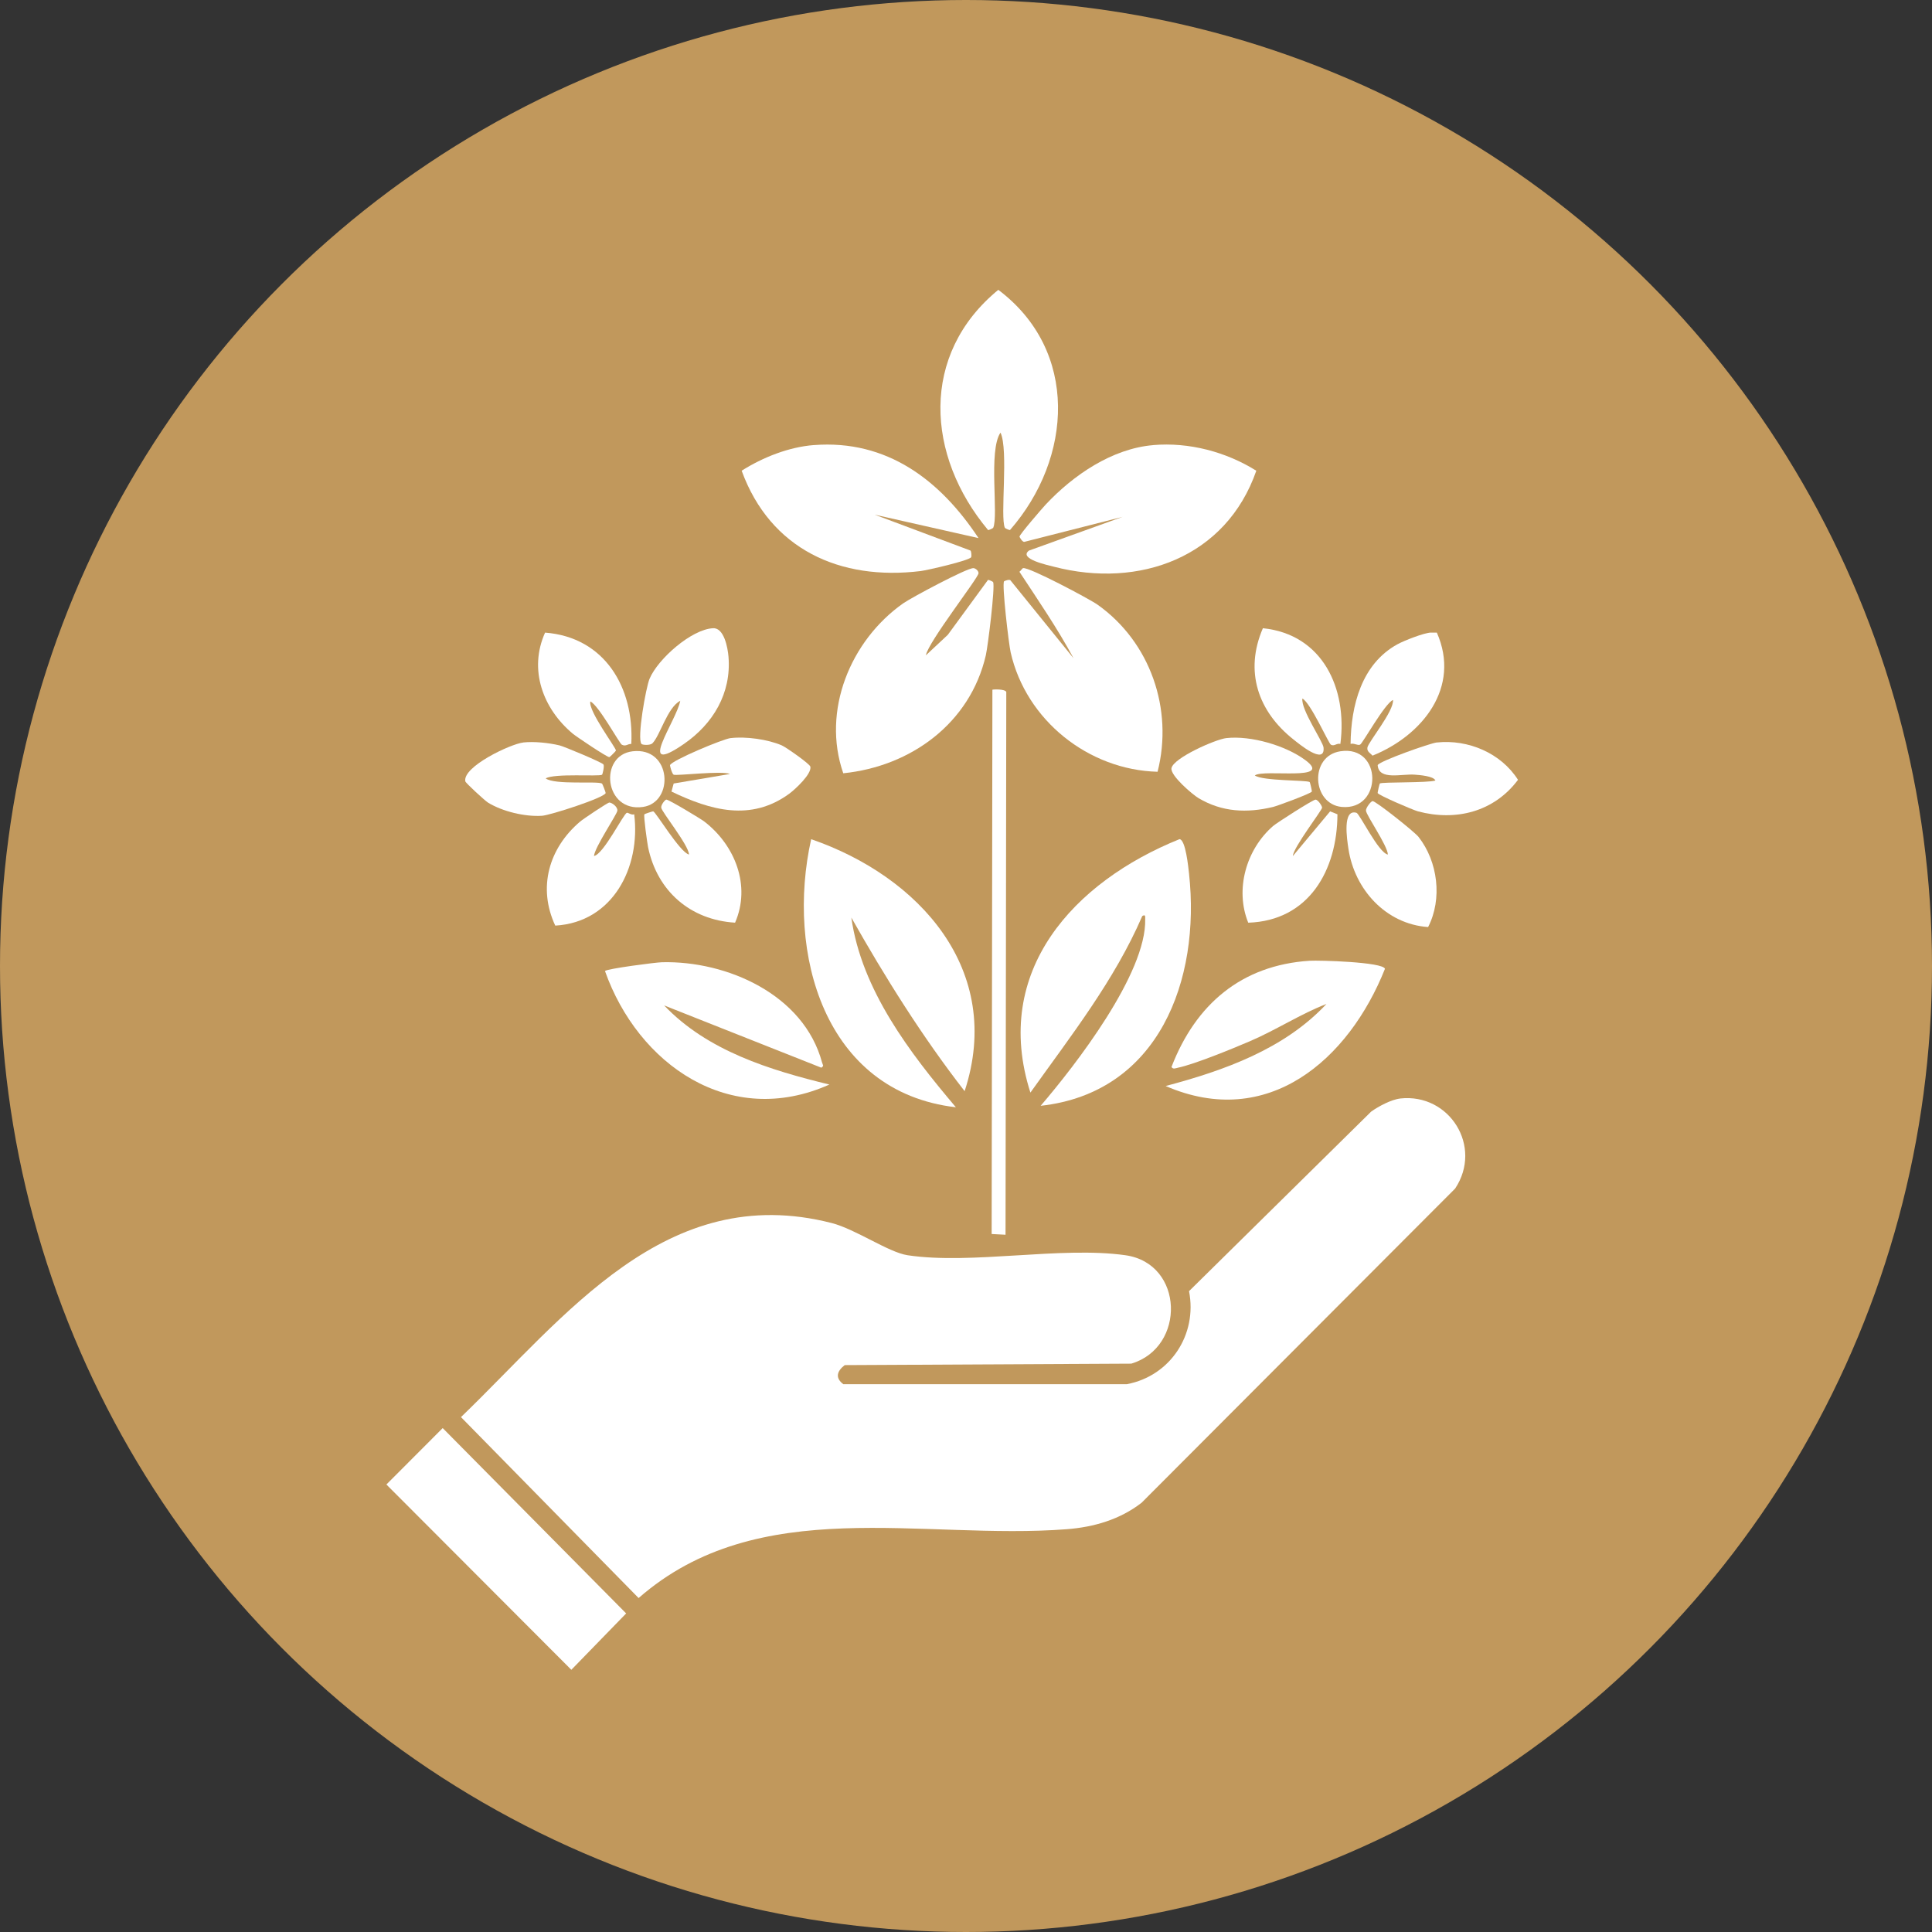
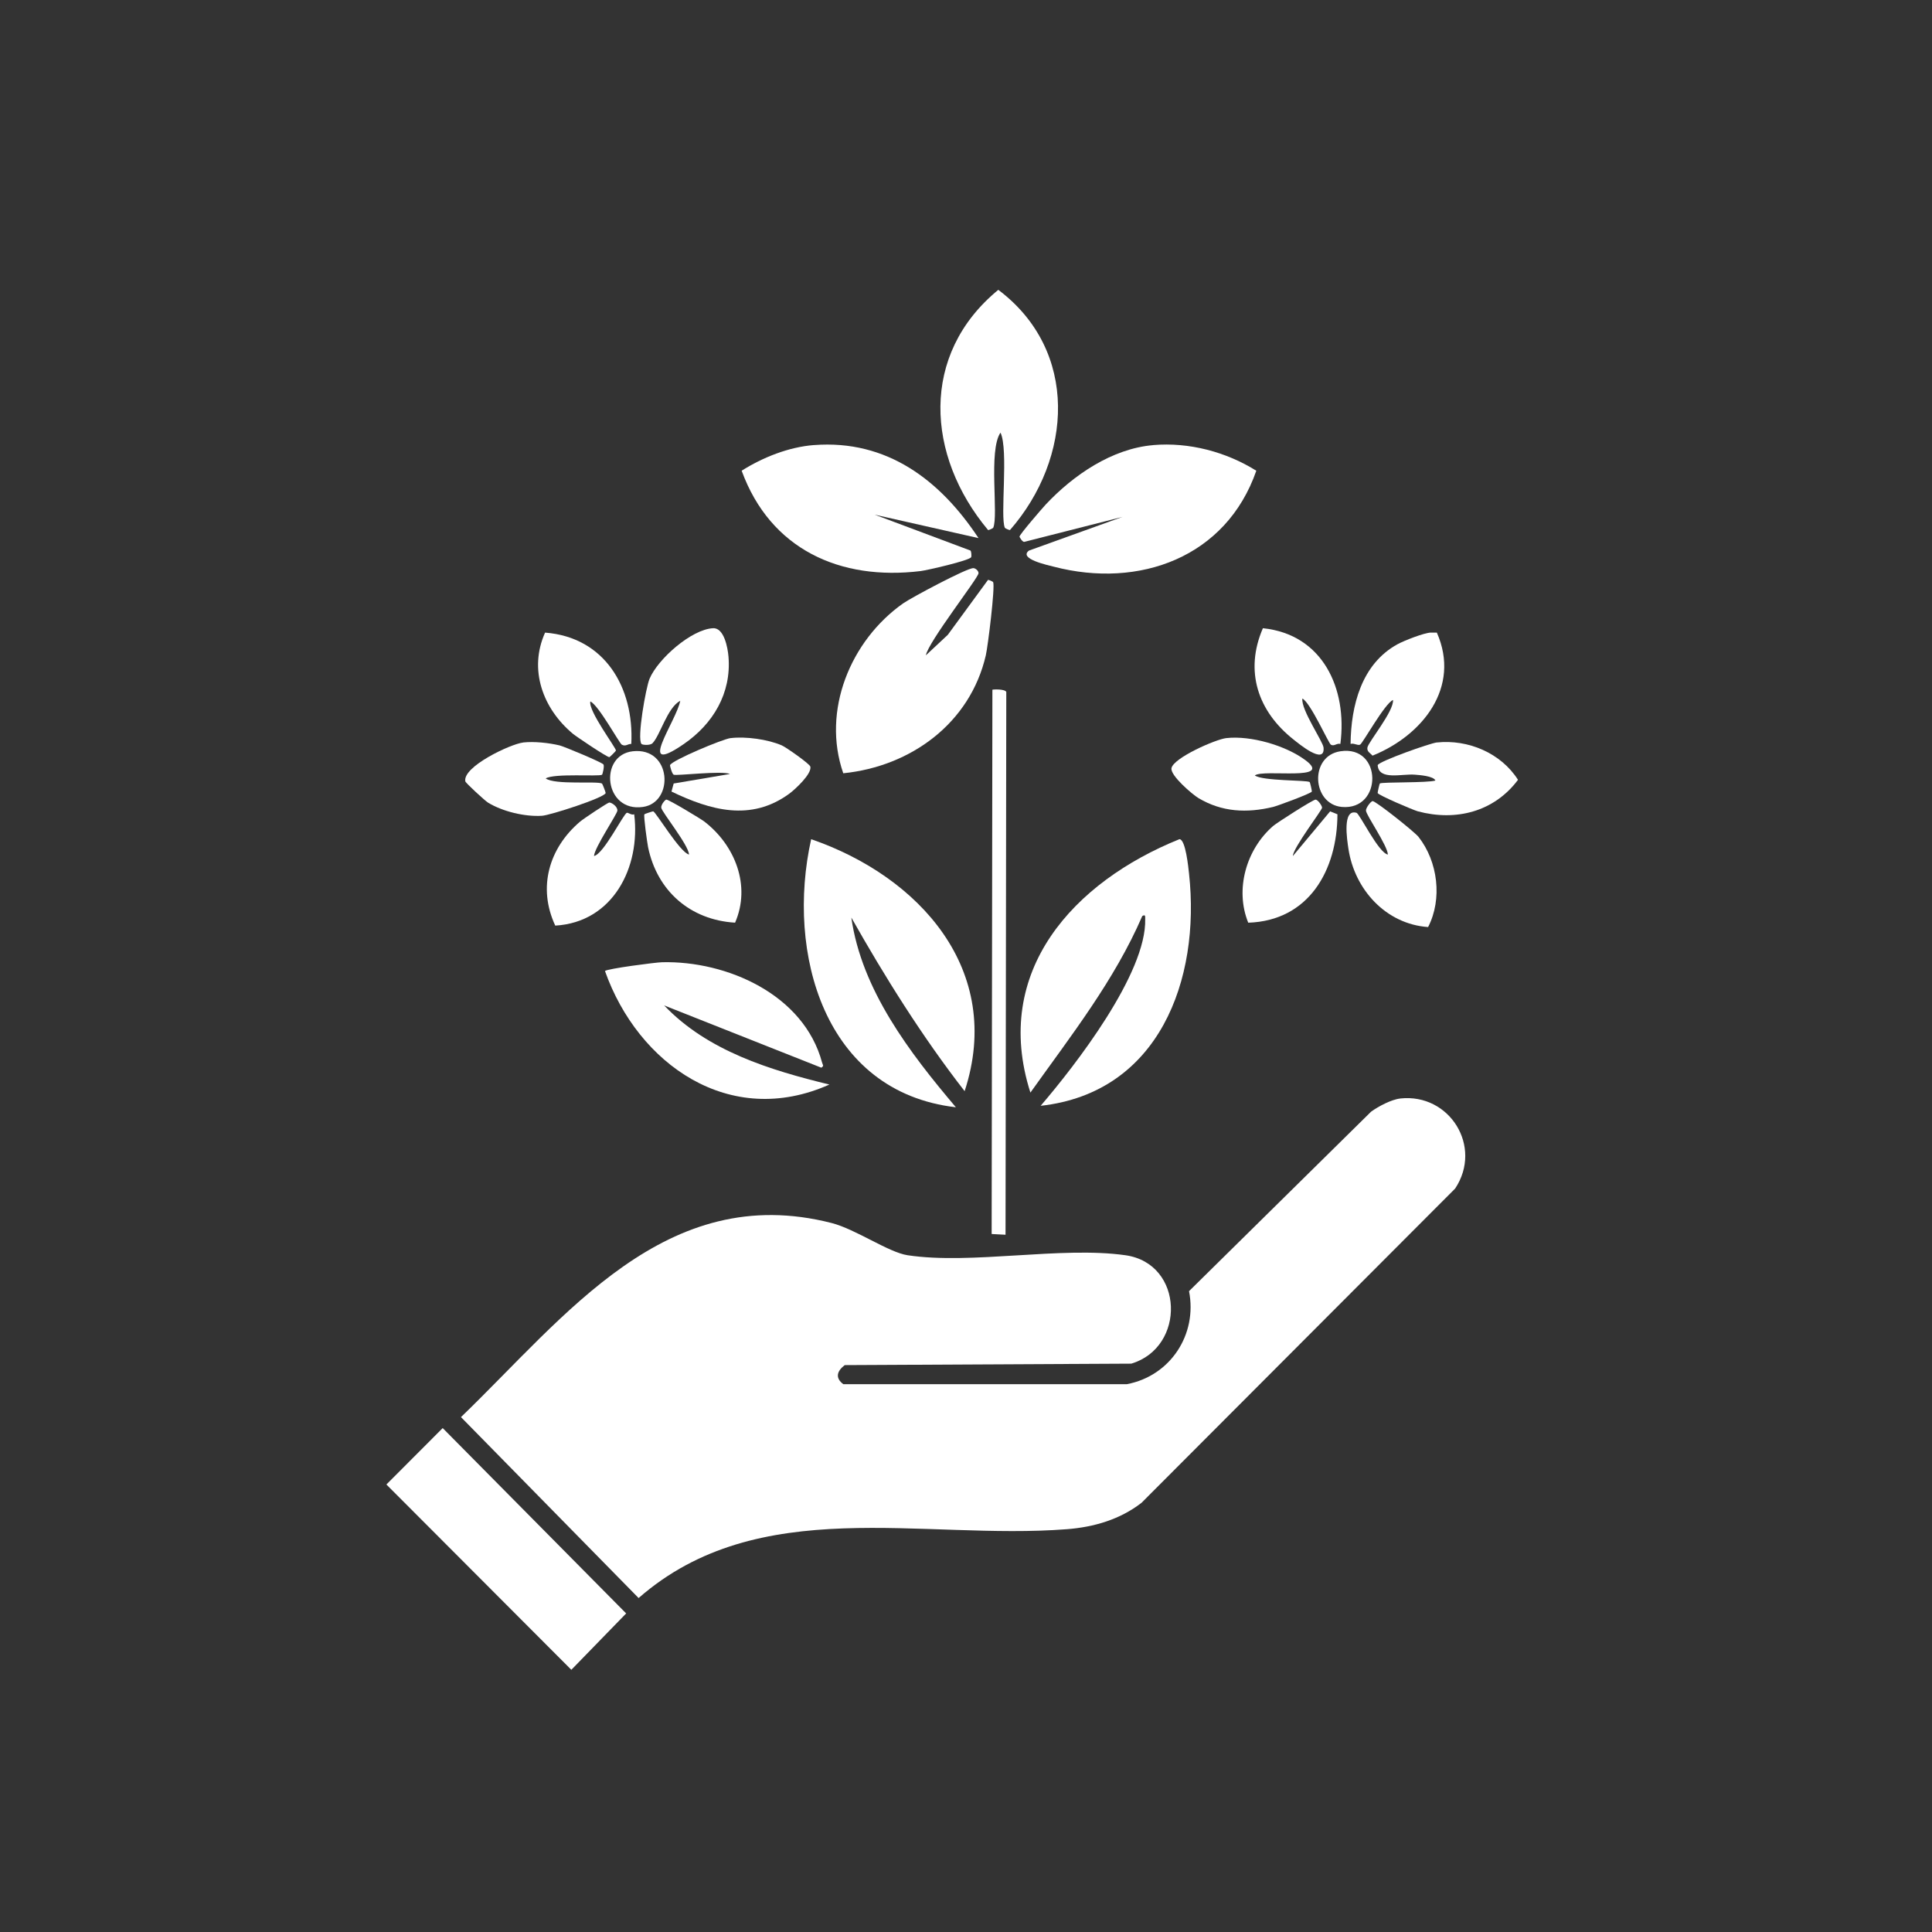
<svg xmlns="http://www.w3.org/2000/svg" fill="none" viewBox="0 0 140 140" height="140" width="140">
  <rect x="0" y="0" width="140" height="140" fill="#333333" stroke="none" />
-   <circle fill="#C1985C" r="70" cy="70" cx="70" />
  <path fill="white" d="M58.777 60.81C66.595 63.501 72.781 70.286 69.901 79.07C66.825 75.115 64.12 70.79 61.691 66.49C62.429 71.729 65.934 76.301 69.267 80.237C59.712 79.13 56.945 69.036 58.78 60.81H58.777Z" />
  <path fill="white" d="M47.971 69.727C52.666 69.611 58.252 72.065 59.571 76.998C59.624 77.196 59.732 77.216 59.517 77.369L48.128 72.857C51.261 76.152 55.795 77.544 60.1 78.59C52.879 81.821 46.225 77.111 43.839 70.364C43.998 70.193 47.512 69.738 47.971 69.727Z" />
  <path fill="white" d="M85.473 60.81C85.916 60.839 86.114 62.866 86.162 63.306C87.007 71.019 83.971 79.187 75.409 80.131C77.92 77.205 83.094 70.533 82.985 66.596C82.981 66.418 83.016 66.232 82.772 66.383C80.758 71.043 77.59 75.073 74.667 79.174C71.848 70.357 77.831 63.887 85.473 60.808V60.81Z" />
  <path fill="white" d="M83.568 32.252C86.169 32.033 88.844 32.741 91.037 34.111C88.852 40.385 82.56 42.679 76.364 41.065C75.948 40.956 73.772 40.496 74.563 39.897L81.343 37.455L74.246 39.26C74.097 39.32 73.876 38.913 73.876 38.889C73.874 38.738 75.54 36.813 75.784 36.553C77.78 34.426 80.583 32.506 83.57 32.255L83.568 32.252Z" />
  <path fill="white" d="M58.988 32.252C64.273 31.848 68.132 34.792 70.907 38.993L63.384 37.295L70.324 39.895C70.393 39.968 70.408 40.301 70.377 40.372C70.269 40.618 67.16 41.327 66.721 41.38C60.869 42.099 55.819 39.801 53.743 34.109C55.274 33.143 57.158 32.39 58.988 32.25V32.252Z" />
-   <path fill="white" d="M74.137 41.169C74.547 41.069 78.941 43.398 79.539 43.822C83.353 46.527 85.039 51.389 83.882 55.925C78.87 55.794 74.352 52.191 73.236 47.273C73.098 46.667 72.588 42.337 72.759 42.124C72.777 42.102 73.169 41.94 73.236 42.071L77.791 47.697C76.621 45.521 75.212 43.474 73.871 41.433C73.951 41.382 74.08 41.182 74.137 41.167V41.169Z" />
  <path fill="white" d="M72.338 21C78.197 25.403 77.74 33.196 73.187 38.409C73.125 38.418 72.83 38.281 72.817 38.249C72.458 37.466 73.096 32.61 72.5 31.349C71.605 32.648 72.374 37.364 71.97 38.249C71.959 38.276 71.658 38.423 71.6 38.409C67.104 33.032 66.639 25.683 72.343 21H72.338Z" />
  <path fill="white" d="M70.537 41.169C70.703 41.18 70.915 41.371 70.907 41.54C70.889 41.893 67.262 46.516 67.093 47.486L68.682 46.001L71.596 42.02C71.658 42.011 71.953 42.148 71.966 42.179C72.121 42.515 71.587 46.833 71.436 47.488C70.295 52.417 65.996 55.541 61.106 56.034C59.531 51.505 61.625 46.413 65.449 43.72C66.032 43.31 70.094 41.14 70.534 41.171L70.537 41.169Z" />
  <path fill="white" d="M71.913 49.981C71.955 49.953 72.823 49.915 72.919 50.141L72.865 89.474L71.859 89.421L71.913 49.984V49.981Z" />
  <path fill="white" d="M48.288 57.944C48.445 57.926 50.77 59.325 51.042 59.535C53.264 61.249 54.43 64.18 53.267 66.86C50.027 66.665 47.623 64.576 46.963 61.394C46.905 61.116 46.619 59.098 46.697 59.005C46.719 58.978 47.3 58.785 47.333 58.792C47.53 58.84 49.276 61.778 49.928 61.922C49.897 61.225 47.949 58.843 47.916 58.525C47.893 58.319 48.186 57.952 48.286 57.941L48.288 57.944Z" />
  <path fill="white" d="M37.905 53.803C38.693 53.714 39.775 53.829 40.553 54.016C40.869 54.091 43.641 55.248 43.73 55.397C43.807 55.526 43.666 56.116 43.624 56.141C43.384 56.285 40.167 56.023 39.544 56.407C40.209 56.895 43.262 56.585 43.624 56.778C43.657 56.796 43.901 57.433 43.889 57.468C43.772 57.819 39.866 59.076 39.281 59.114C38.046 59.196 36.42 58.809 35.361 58.159C35.15 58.03 33.743 56.74 33.719 56.62C33.508 55.554 37.001 53.909 37.905 53.807V53.803Z" />
  <path fill="white" d="M39.496 45.841C43.825 46.174 45.957 49.822 45.746 53.909C45.48 53.894 45.354 54.118 45.057 53.962C44.887 53.871 43.36 51.074 42.779 50.832C42.613 51.507 44.643 54.187 44.634 54.389C44.634 54.422 44.191 54.862 44.158 54.866C44.002 54.886 41.767 53.383 41.51 53.168C39.343 51.36 38.292 48.527 39.498 45.843L39.496 45.841Z" />
  <path fill="white" d="M52.95 53.485C54.049 53.356 55.635 53.572 56.657 54.016C56.945 54.14 58.678 55.35 58.722 55.554C58.835 56.076 57.627 57.195 57.187 57.52C54.403 59.549 51.49 58.718 48.658 57.36L48.817 56.776L52.897 56.085C52.303 55.83 49.01 56.232 48.817 56.138C48.693 56.078 48.54 55.483 48.551 55.448C48.669 55.104 52.371 53.552 52.948 53.483L52.95 53.485Z" />
  <path fill="white" d="M51.678 45.523C52.467 45.488 52.737 46.931 52.79 47.593C53.005 50.241 51.667 52.457 49.56 53.909C45.983 56.371 49.03 52.24 49.294 50.779C48.35 51.28 47.838 53.292 47.282 53.858C47.111 54.031 46.553 53.987 46.486 53.911C46.145 53.525 46.803 49.824 47.069 49.187C47.672 47.748 50.114 45.594 51.678 45.523Z" />
  <path fill="white" d="M44.155 58.154C44.33 58.154 44.758 58.452 44.738 58.738C44.72 59.005 43.085 61.407 43.043 62.029C43.743 61.896 45.186 58.958 45.427 58.898C45.527 58.874 45.764 59.091 45.957 59.005C46.435 62.85 44.406 66.836 40.236 67.073C38.944 64.309 39.781 61.452 42.037 59.535C42.25 59.353 44.029 58.157 44.155 58.154Z" />
  <path fill="white" d="M45.85 54.44C48.676 54.12 48.875 58.143 46.593 58.474C43.779 58.883 43.367 54.722 45.85 54.44Z" />
-   <path fill="white" d="M94.904 69.62C95.571 69.578 100.219 69.707 100.359 70.204C97.729 76.805 91.868 81.905 84.467 78.697C88.704 77.575 93.069 76.019 96.12 72.751C94.297 73.448 92.442 74.653 90.559 75.457C89.322 75.986 86.581 77.114 85.367 77.369C85.183 77.407 85.006 77.507 84.891 77.316C86.643 72.771 89.965 69.938 94.901 69.62H94.904Z" />
  <path fill="white" d="M88.864 53.485C90.638 53.288 93.153 54.018 94.585 55.077C96.707 56.649 91.545 55.706 90.929 56.192C91.514 56.602 94.656 56.52 94.901 56.669C94.933 56.687 95.077 57.32 95.061 57.36C95.003 57.499 92.555 58.403 92.254 58.474C90.355 58.929 88.56 58.852 86.852 57.837C86.413 57.577 84.784 56.187 84.891 55.661C85.043 54.911 88.095 53.57 88.864 53.485Z" />
  <path fill="white" d="M104.119 53.803C106.382 53.563 108.768 54.566 110 56.509C108.261 58.834 105.491 59.527 102.743 58.792C102.413 58.703 99.871 57.619 99.829 57.464C99.821 57.431 99.96 56.793 99.989 56.773C100.155 56.658 103.479 56.74 104.015 56.56C103.882 56.232 102.858 56.163 102.533 56.136C101.587 56.056 99.909 56.578 99.832 55.446C99.929 55.164 103.625 53.854 104.121 53.8L104.119 53.803Z" />
  <path fill="white" d="M99.459 58.05C99.685 58.037 102.497 60.27 102.796 60.65C104.195 62.433 104.534 65.142 103.486 67.178C100.423 66.965 98.152 64.451 97.711 61.498C97.614 60.85 97.257 58.596 98.294 58.898C98.531 58.967 99.887 61.8 100.572 61.925C100.538 61.256 99.014 59.1 98.983 58.741C98.965 58.543 99.346 58.057 99.459 58.05Z" />
  <path fill="white" d="M95.327 57.944C95.506 57.944 95.81 58.408 95.803 58.528C95.79 58.732 93.721 61.401 93.685 62.031L96.386 58.794L96.916 59.007C96.902 63.061 94.844 66.72 90.452 66.862C89.473 64.456 90.304 61.545 92.254 59.855C92.533 59.613 95.145 57.944 95.327 57.944Z" />
  <path fill="white" d="M103.696 45.841C103.838 45.841 103.98 45.841 104.119 45.841C105.872 49.811 103.071 53.301 99.457 54.757C99.309 54.578 99.041 54.473 99.087 54.173C99.147 53.774 101.019 51.536 100.942 50.723C100.348 50.97 98.739 53.876 98.558 53.96C98.376 54.045 98.103 53.825 97.868 53.907C97.897 51.134 98.657 48.121 101.259 46.689C101.728 46.429 103.213 45.845 103.696 45.839V45.841Z" />
  <path fill="white" d="M91.514 45.523C95.832 45.963 97.653 49.882 97.128 53.909C96.865 53.831 96.679 54.109 96.439 53.962C96.271 53.86 94.961 50.905 94.374 50.619C94.27 51.438 95.872 53.729 95.91 54.176C96.025 55.483 94.097 53.876 93.738 53.592C91.157 51.553 90.164 48.643 91.514 45.523Z" />
  <path fill="white" d="M97.128 54.44C100.188 53.971 100.204 58.741 97.235 58.474C95.072 58.279 94.859 54.786 97.128 54.44Z" />
  <path fill="white" d="M101.471 79.6C105.039 79.212 107.467 83.082 105.444 86.128L82.719 108.899C81.15 110.112 79.273 110.658 77.317 110.811C66.825 111.628 54.991 108.176 46.276 115.8L33.404 102.689C40.96 95.411 48.246 85.551 60.26 88.624C62.004 89.07 64.383 90.751 65.768 90.959C70.399 91.657 76.88 90.296 81.554 90.959C85.808 91.563 85.941 97.634 81.977 98.815L61.213 98.921C60.656 99.348 60.495 99.838 61.106 100.302H81.66C84.797 99.71 86.781 96.714 86.162 93.562L99.353 80.557C99.883 80.173 100.827 79.671 101.471 79.603V79.6Z" />
  <path fill="white" d="M32.079 103.484L45.374 116.915L41.401 121L28 107.572L32.079 103.484Z" />
  <path fill="white" d="M33.881 109.11C35.7 108.833 35.941 111.67 34.198 111.764C32.454 111.857 32.37 109.339 33.881 109.11Z" />
</svg>